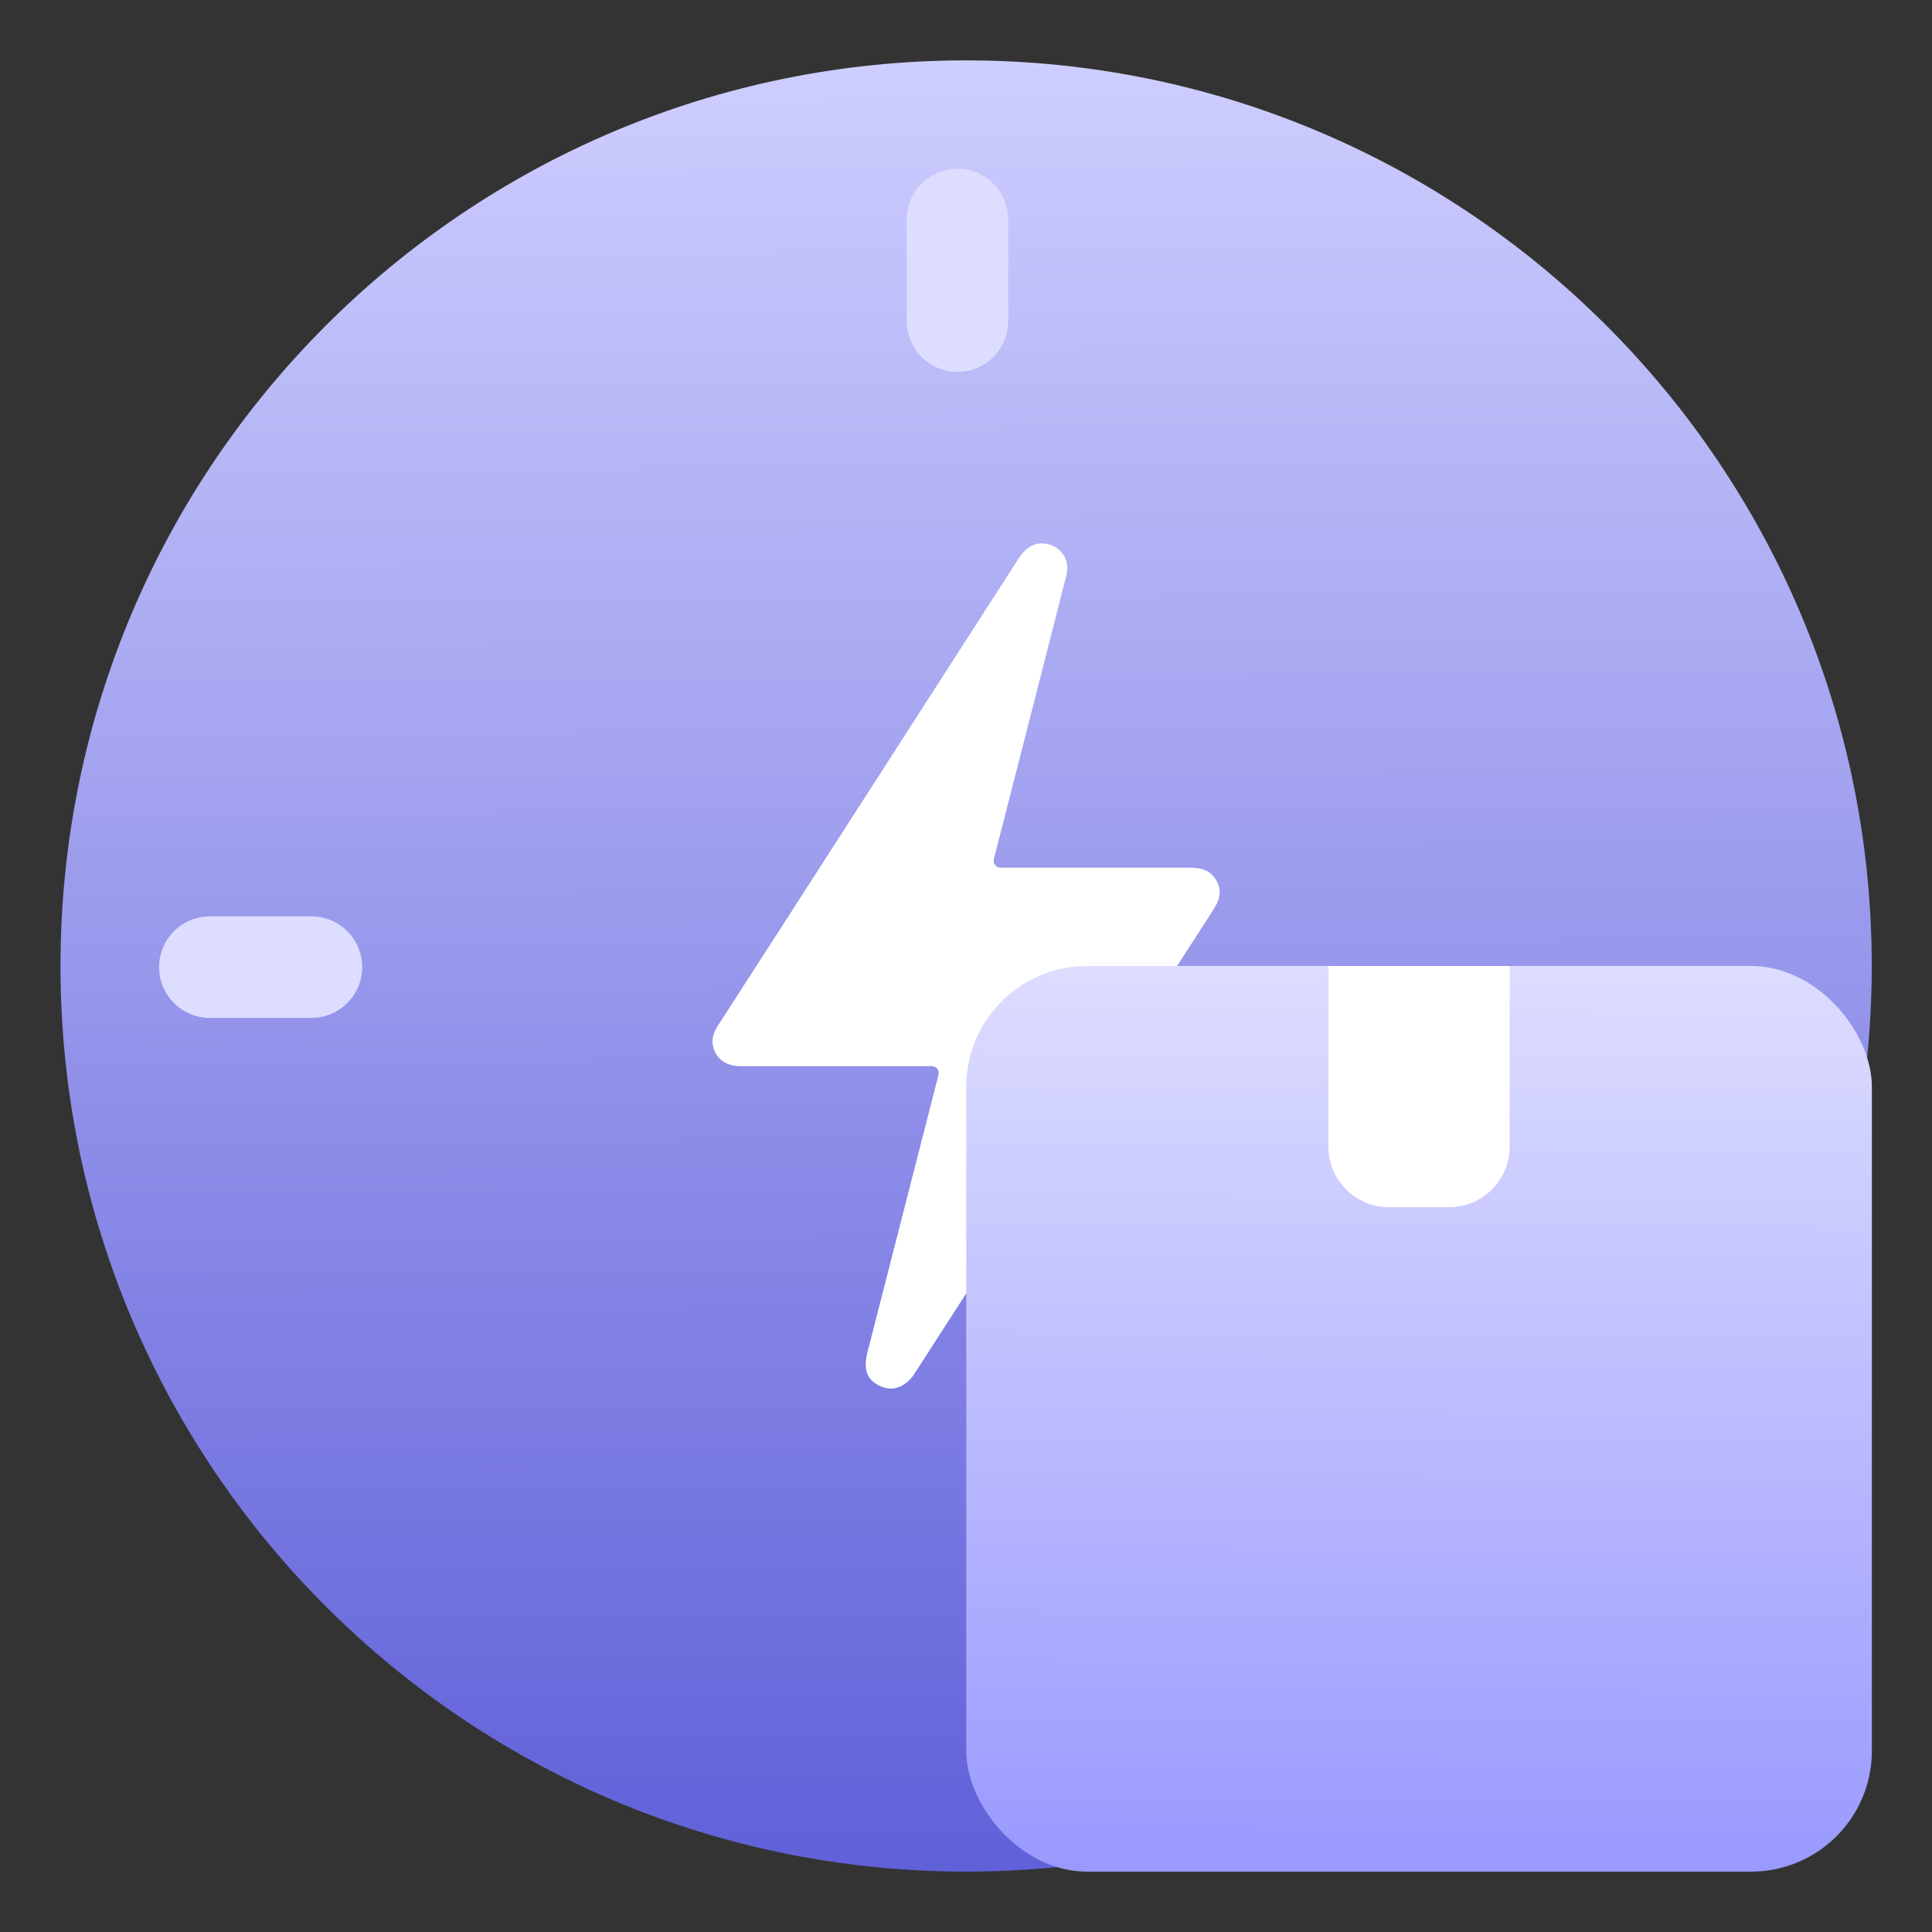
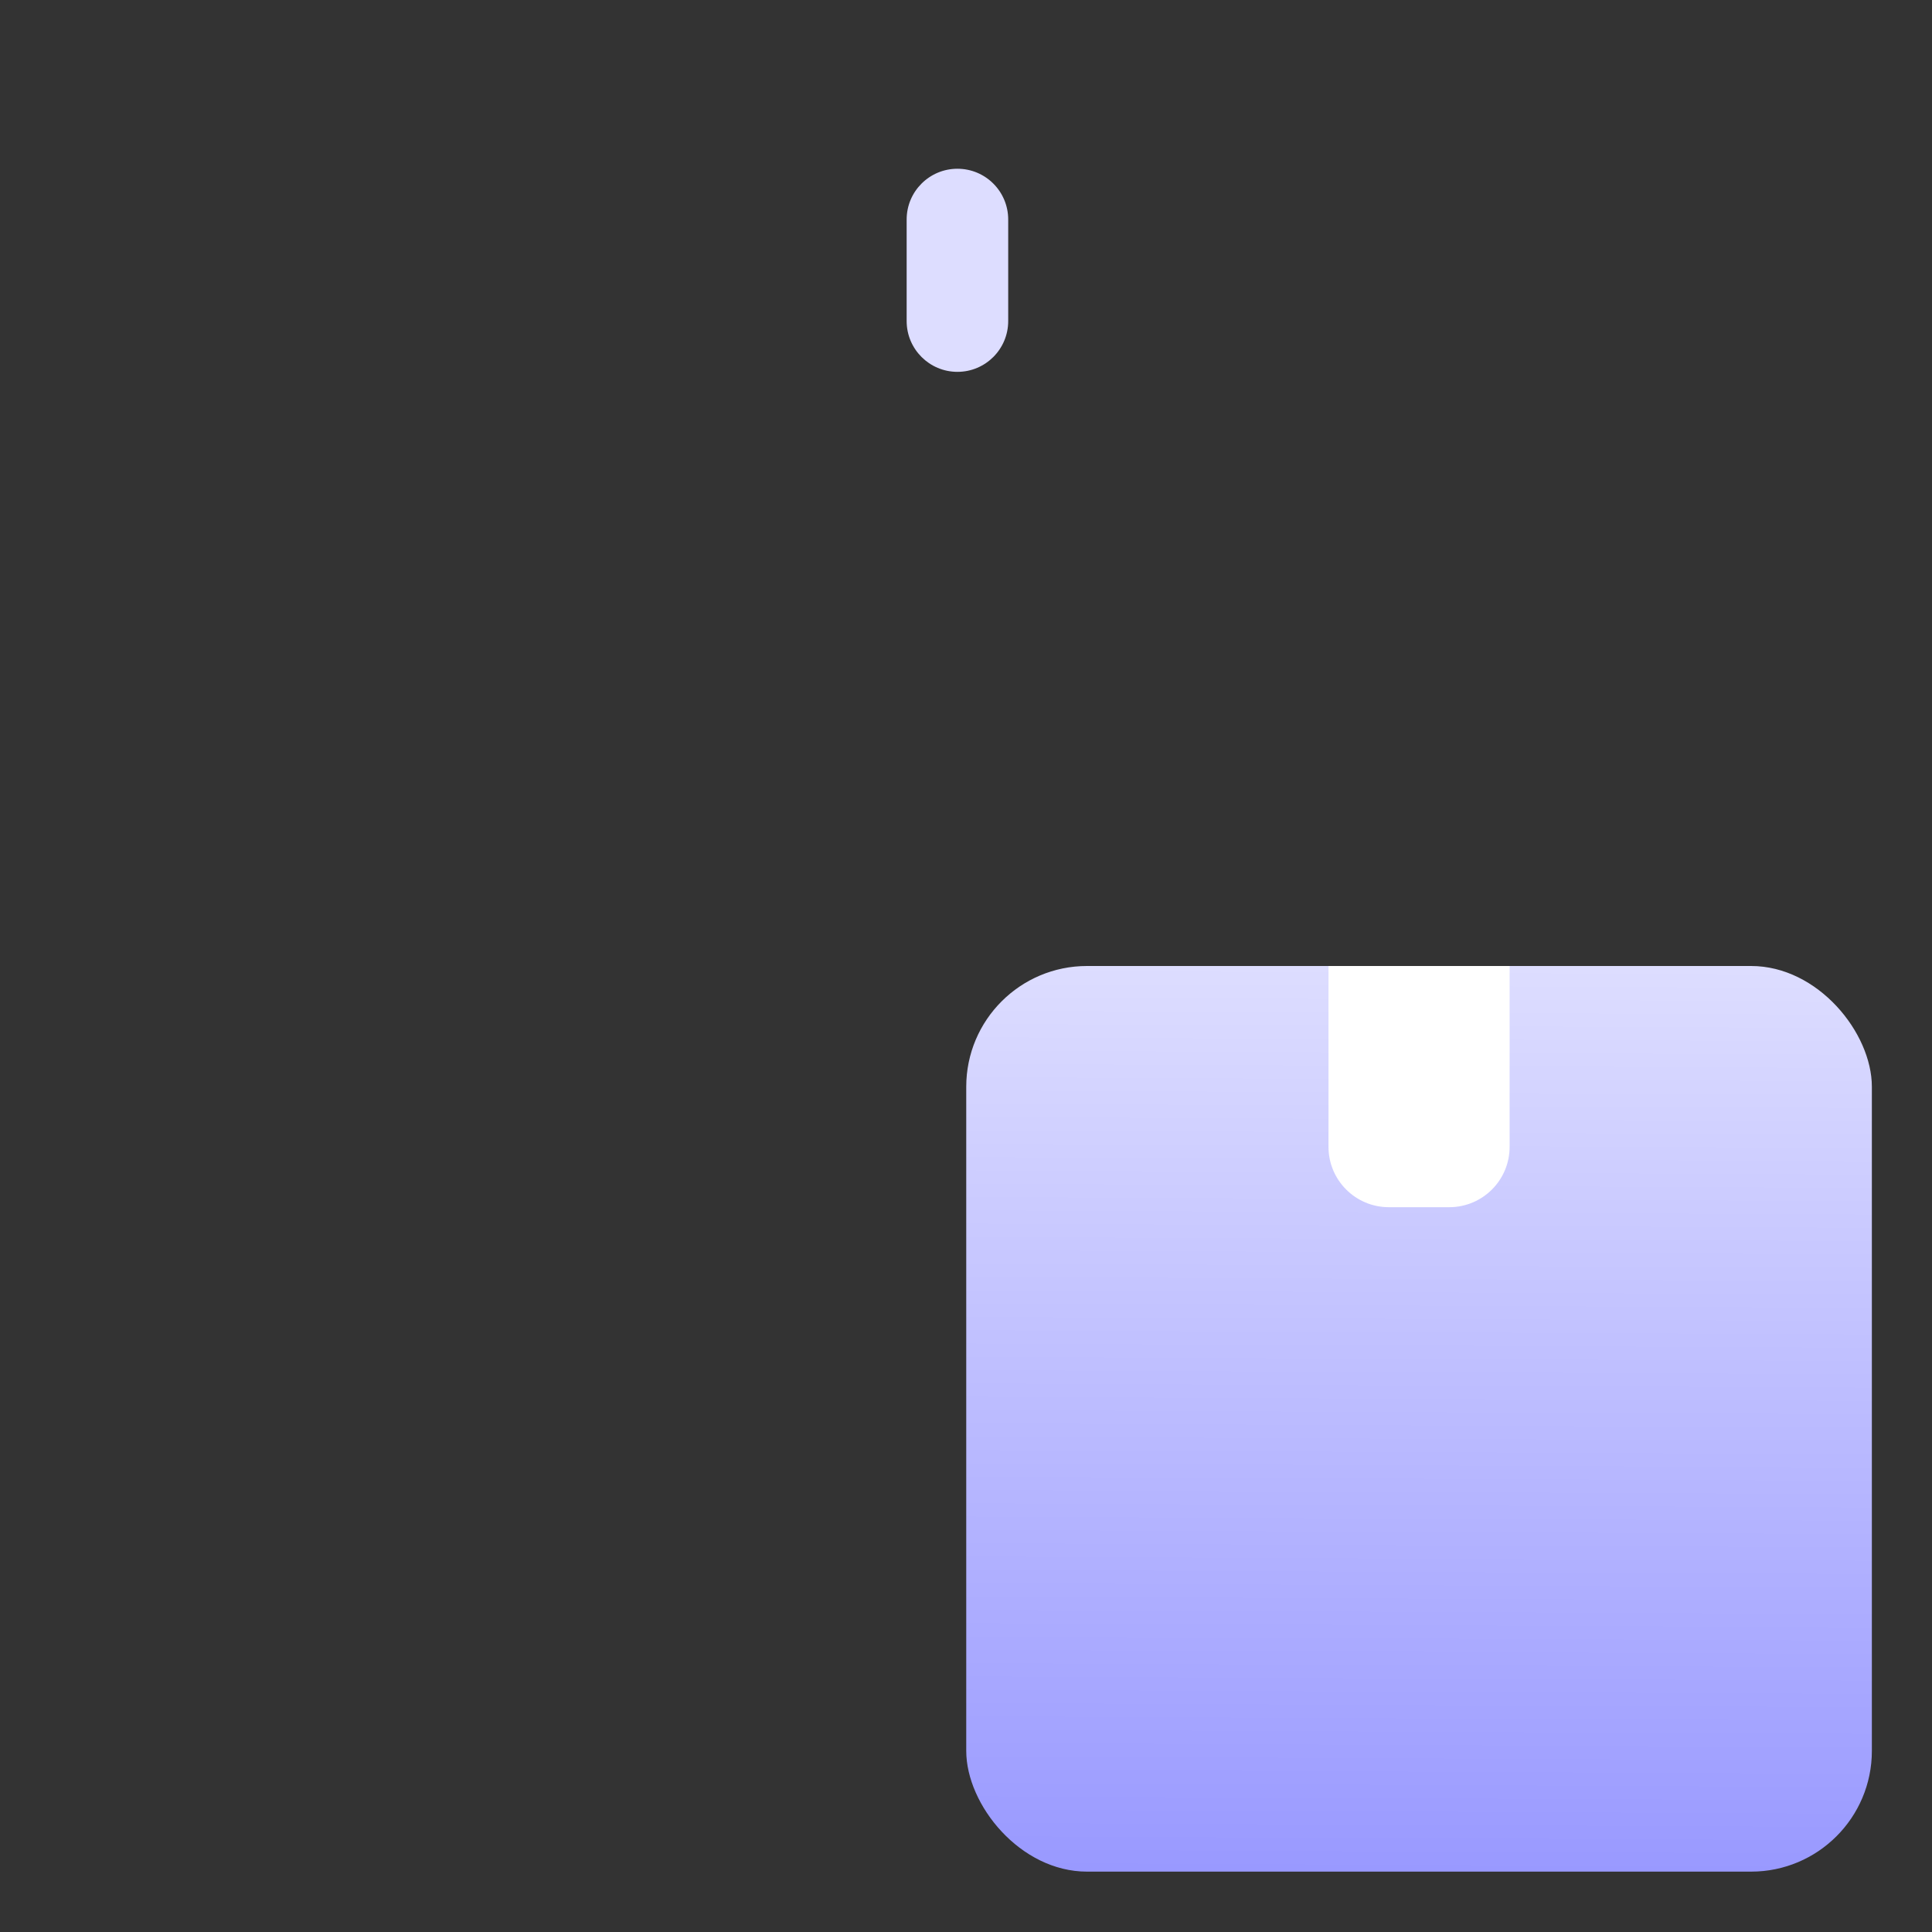
<svg xmlns="http://www.w3.org/2000/svg" width="32" height="32" viewBox="0 0 32 32" fill="none">
  <rect x="0" y="0" width="32" height="32" fill="#333333" stroke="none" />
-   <path d="M16.002 31C24.286 31 31.002 24.284 31.002 16C31.002 7.716 24.286 1 16.002 1C7.718 1 1.002 7.716 1.002 16C1.002 24.284 7.718 31 16.002 31Z" fill="url(#paint0_linear_2815_20592)" />
-   <path d="M5.999 16.019C5.999 15.554 5.622 15.178 5.158 15.178H3.476C3.011 15.178 2.635 15.554 2.635 16.019C2.635 16.483 3.011 16.86 3.476 16.86H5.158C5.622 16.86 5.999 16.483 5.999 16.019Z" fill="#DDDDFF" />
  <path d="M15.858 6.159C16.323 6.159 16.699 5.782 16.699 5.318L16.699 3.636C16.699 3.171 16.323 2.795 15.858 2.795C15.394 2.795 15.017 3.171 15.017 3.636L15.017 5.318C15.017 5.782 15.394 6.159 15.858 6.159Z" fill="#DDDDFF" />
-   <path d="M14.567 22.952C14.398 22.868 14.28 22.737 14.371 22.385C14.72 21.026 15.384 18.434 15.545 17.801C15.564 17.727 15.508 17.659 15.43 17.659H12.268C12.031 17.659 11.87 17.546 11.814 17.346C11.776 17.207 11.825 17.089 11.9 16.973C12.652 15.812 15.964 10.66 16.872 9.249C16.998 9.052 17.162 8.97 17.345 9.01C17.587 9.062 17.727 9.283 17.662 9.533C17.501 10.174 16.649 13.496 16.461 14.229C16.442 14.303 16.496 14.371 16.574 14.371C17.093 14.371 18.825 14.371 19.704 14.371C19.889 14.371 20.048 14.413 20.144 14.579C20.246 14.75 20.201 14.907 20.099 15.065C18.447 17.63 16.794 20.198 15.14 22.763C15.072 22.868 14.857 23.099 14.567 22.952Z" fill="white" />
  <rect x="16.004" y="16" width="15" height="15" rx="2" fill="url(#paint1_linear_2815_20592)" />
  <path d="M22.004 16H25.004V18.995C25.004 19.548 24.556 19.995 24.004 19.995H23.004C22.452 19.995 22.004 19.548 22.004 18.995V16Z" fill="white" />
  <defs>
    <linearGradient id="paint0_linear_2815_20592" x1="15.983" y1="1" x2="16.123" y2="31" gradientUnits="userSpaceOnUse">
      <stop stop-color="#CECEFF" />
      <stop offset="1" stop-color="#6060D9" />
    </linearGradient>
    <linearGradient id="paint1_linear_2815_20592" x1="23.515" y1="16" x2="23.445" y2="31" gradientUnits="userSpaceOnUse">
      <stop stop-color="#DDDDFF" />
      <stop offset="1" stop-color="#9999FF" />
    </linearGradient>
  </defs>
</svg>